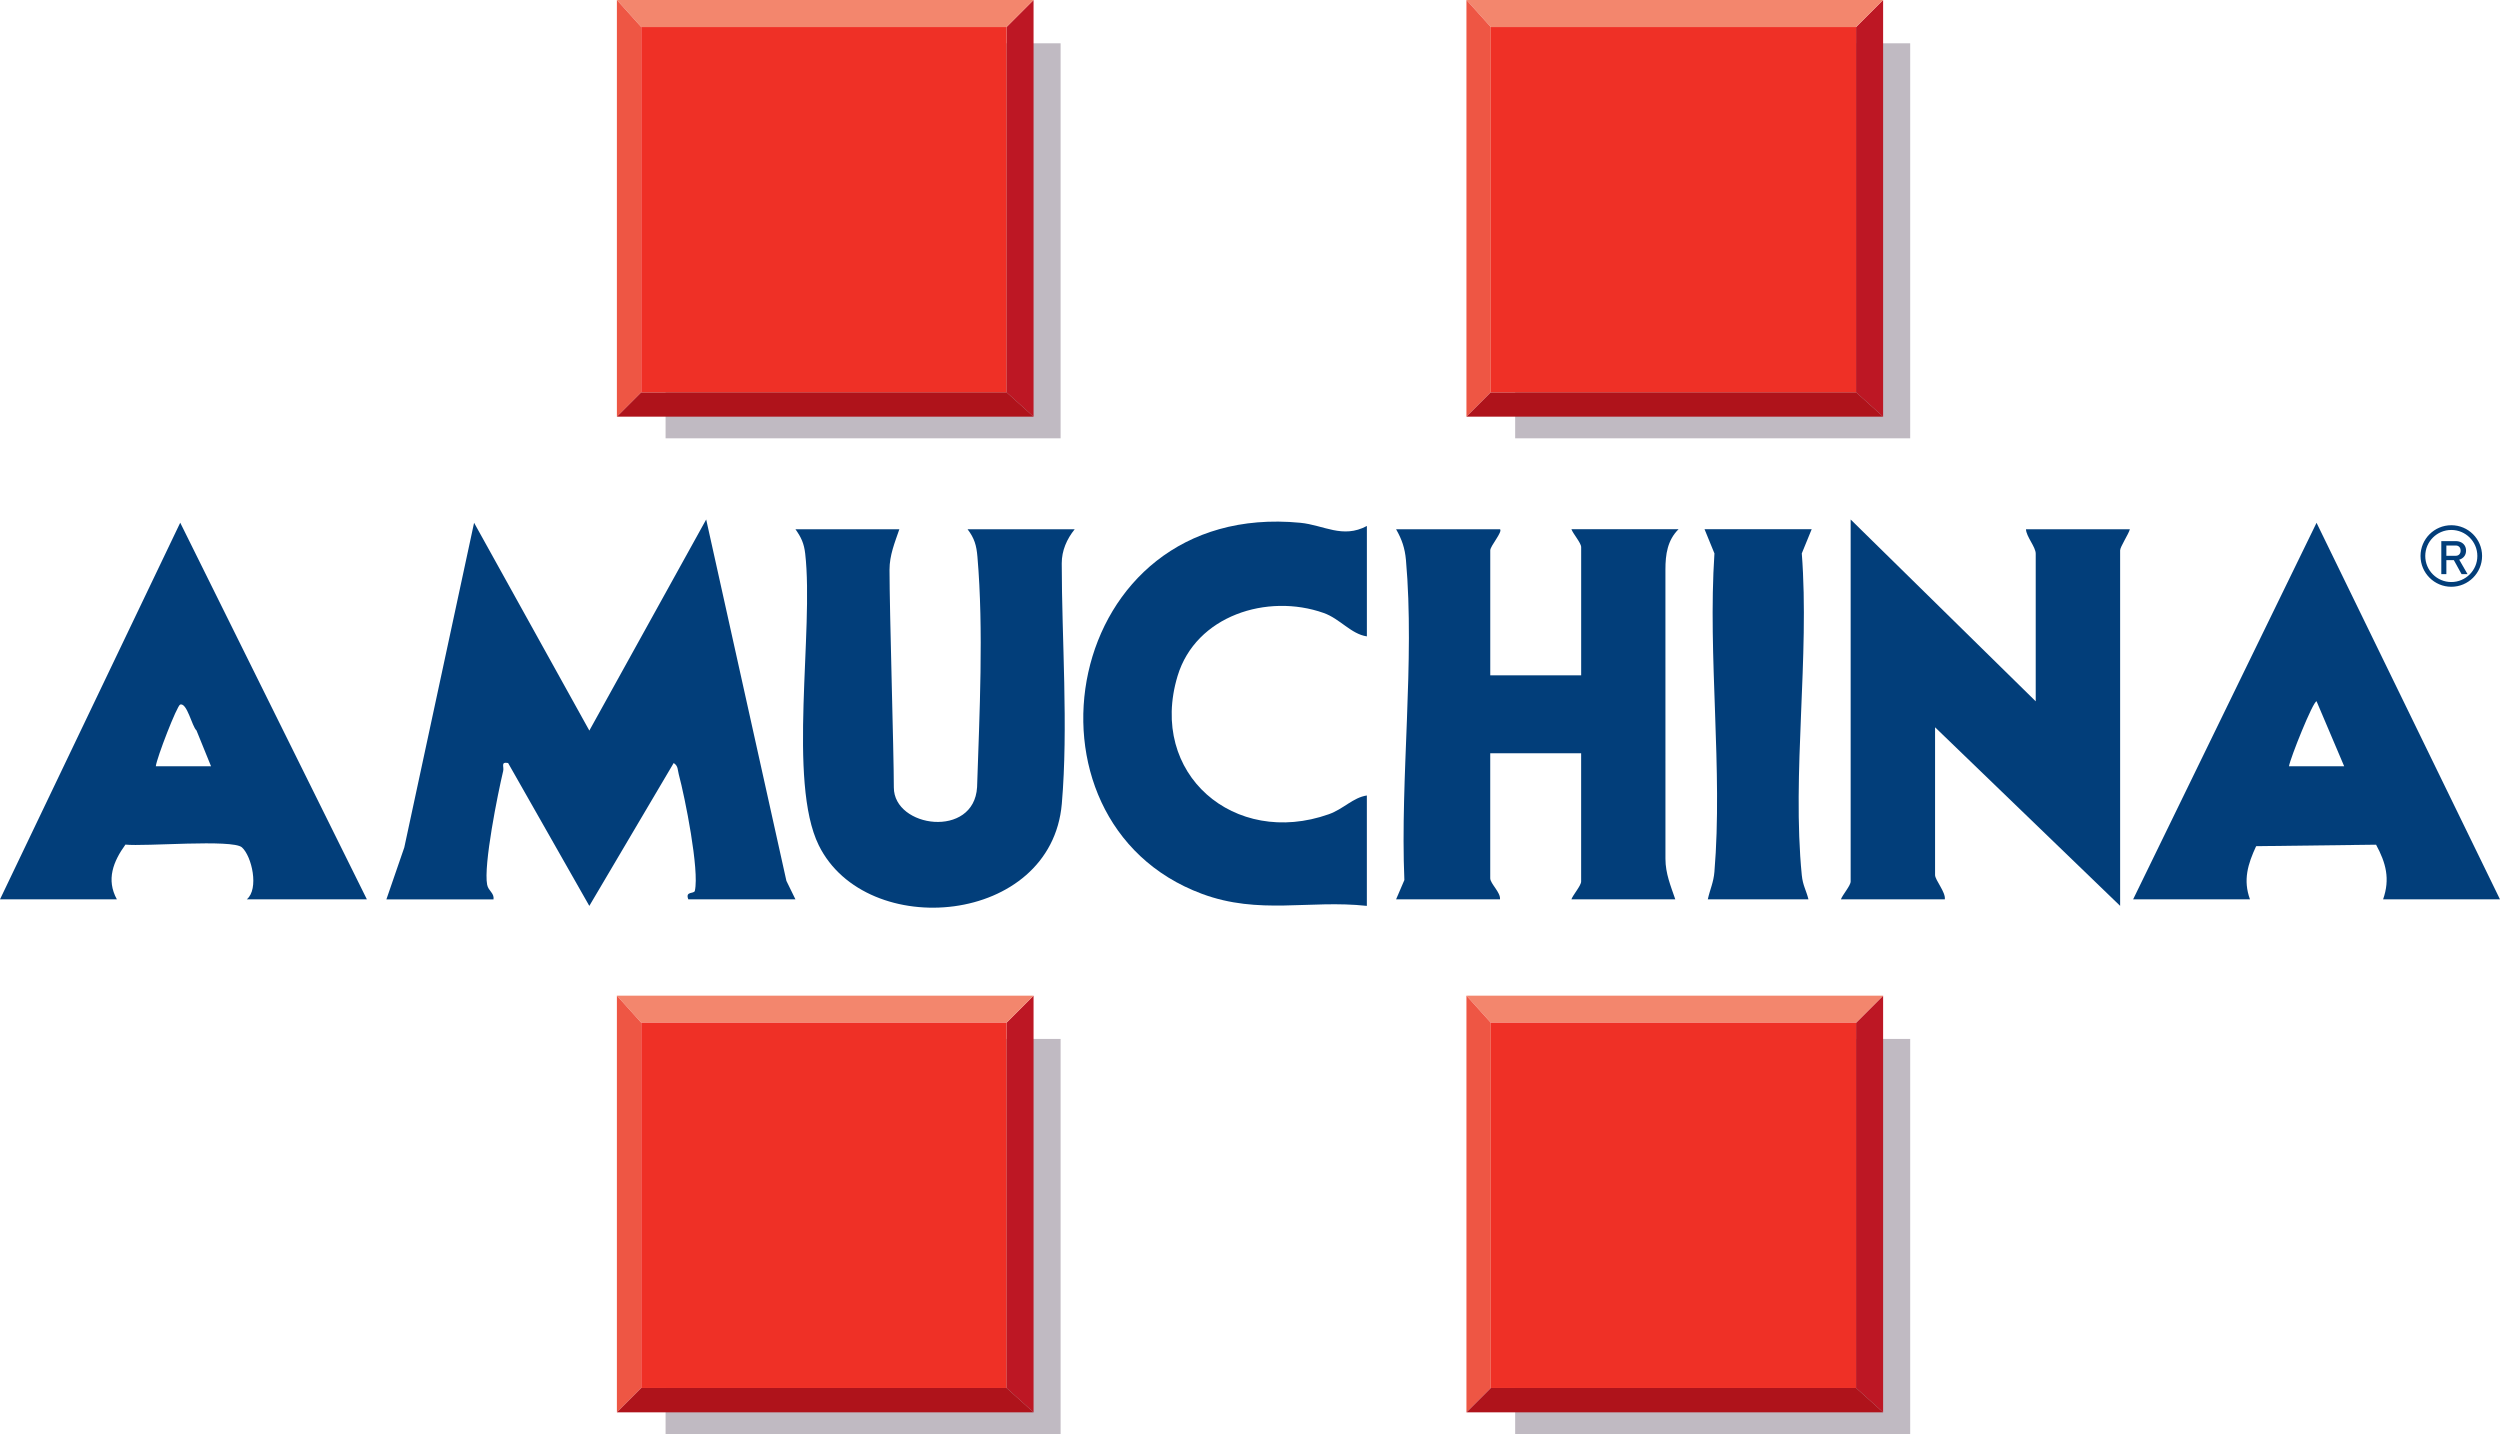
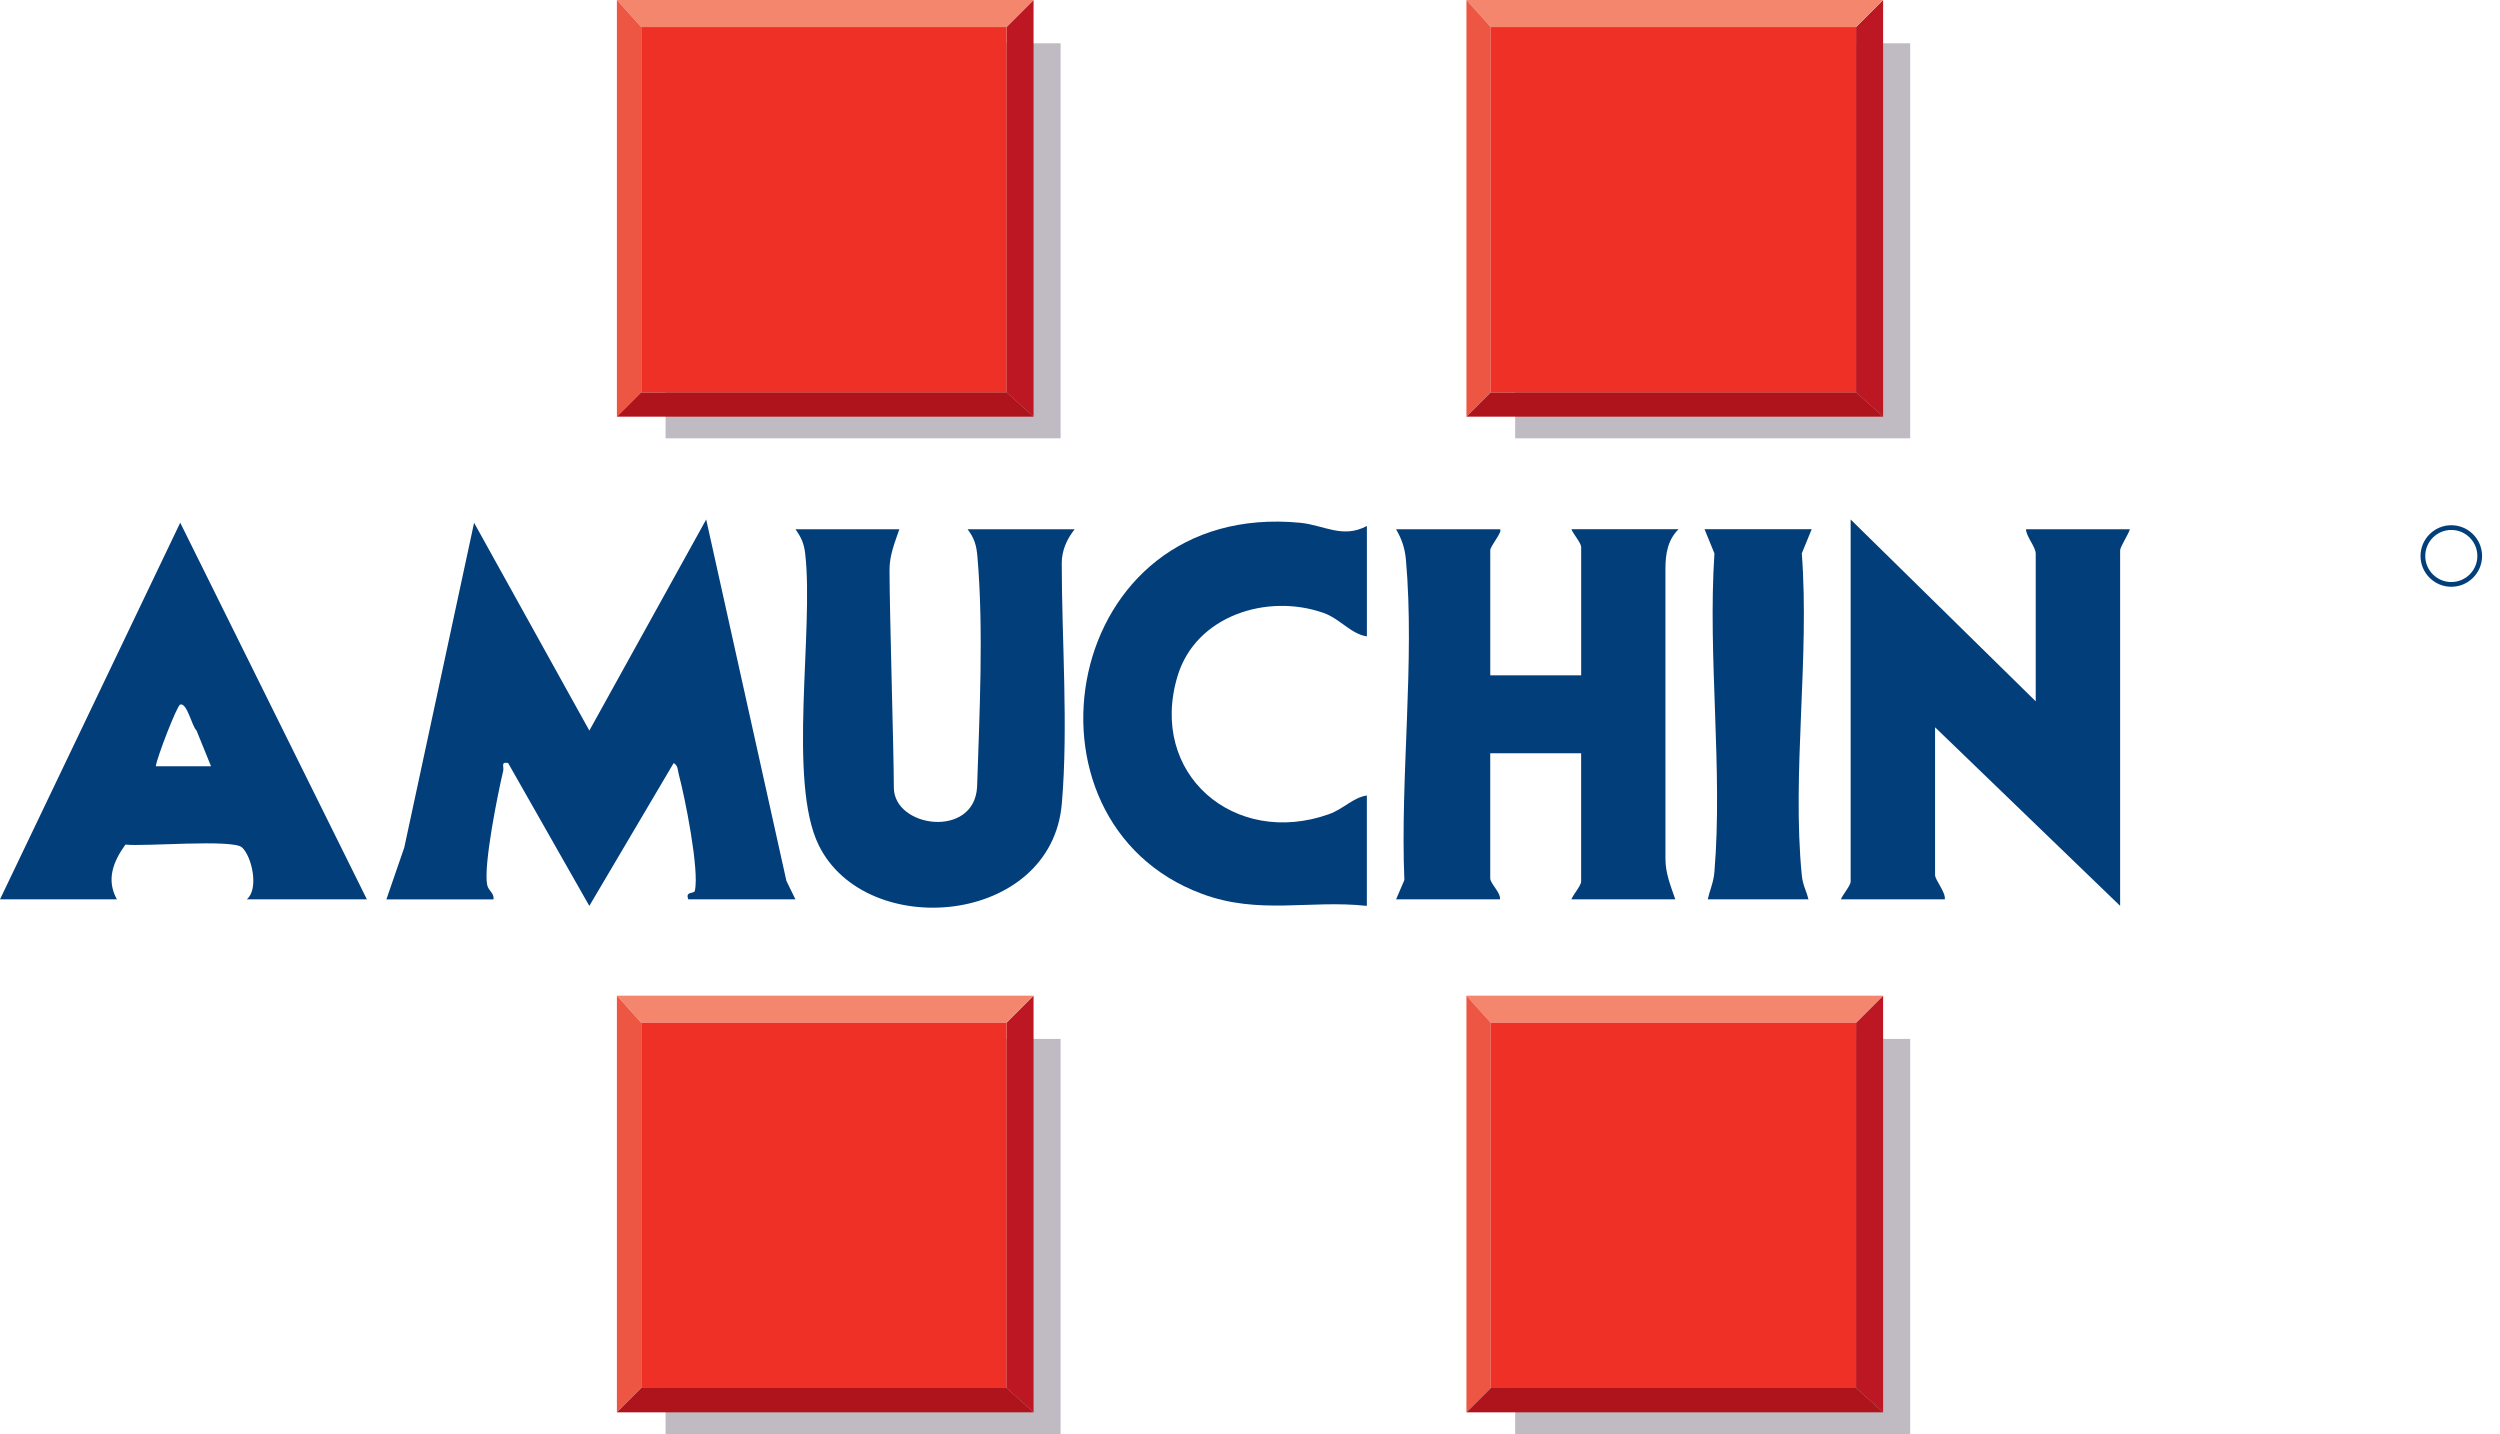
<svg xmlns="http://www.w3.org/2000/svg" id="Livello_1" data-name="Livello 1" viewBox="0 0 1012.91 581">
  <defs>
    <style>
      .cls-1 {
        fill: #ee5644;
      }

      .cls-2 {
        fill: #af131b;
      }

      .cls-3 {
        fill: #c0bac2;
      }

      .cls-4 {
        fill: #023e7a;
      }

      .cls-5 {
        fill: #ef3026;
      }

      .cls-6 {
        fill: #bd1724;
      }

      .cls-7 {
        fill: #f3866d;
      }
    </style>
  </defs>
  <g>
-     <path class="cls-4" d="M322.29,364.39h-43.41c-1.36-3.45,2.34-2.1,2.65-3.48,1.88-8.38-3.98-37.76-6.53-47.23-.46-1.73-.21-3.39-2.05-4.53l-34.18,57.89-32.91-57.9c-3.13-.55-1.57,1.44-1.99,3.23-2.19,9.22-8.03,38.19-6.5,46.08.49,2.56,2.93,3.34,2.59,5.95h-43.41l7.25-21.03,28.28-131.56,46.7,84.2,47.34-85.53,32.5,146.42,3.67,7.51Z" />
+     <path class="cls-4" d="M322.29,364.39h-43.41c-1.36-3.45,2.34-2.1,2.65-3.48,1.88-8.38-3.98-37.76-6.53-47.23-.46-1.73-.21-3.39-2.05-4.53l-34.18,57.89-32.91-57.9c-3.13-.55-1.57,1.44-1.99,3.23-2.19,9.22-8.03,38.19-6.5,46.08.49,2.56,2.93,3.34,2.59,5.95h-43.41l7.25-21.03,28.28-131.56,46.7,84.2,47.34-85.53,32.5,146.42,3.67,7.51" />
    <path class="cls-4" d="M607.75,214.42c1.16,1.02-3.95,6.8-3.95,8.55v50.65h36.83v-51.96c0-1.66-3.29-5.39-3.95-7.24h43.41c-4.51,4.47-5.32,10.21-5.32,16.38,0,32.29.01,84.91.01,117.19,0,5.88,2.12,10.94,3.99,16.4h-42.1c.66-1.85,3.95-5.57,3.95-7.24v-51.96h-36.83v50.65c0,2.18,4.32,5.8,3.95,8.55h-42.1l3.36-7.82c-1.73-41.56,4.29-88.68.64-129.7-.43-4.77-1.65-8.36-4-12.44h42.1Z" />
    <path class="cls-4" d="M749.82,210.48l74.98,73.67v-59.85c0-2.7-3.86-6.93-3.95-9.87h42.1c-.52,1.99-3.95,7.12-3.95,8.55v144.04l-74.98-72.35v59.85c0,2.04,4.38,6.99,3.95,9.87h-42.1c.66-1.85,3.95-5.57,3.95-7.24v-146.68Z" />
    <path class="cls-4" d="M364.39,214.42c-1.87,5.46-3.99,10.51-3.99,16.4,0,16.93,1.75,73.93,1.75,88.24,0,16.39,32.5,20.77,33.73-.14.96-29.51,2.7-63.62.14-93.36-.39-4.57-1.2-7.46-4-11.13h43.41c-3.23,4.04-5.25,8.63-5.25,13.83,0,30.46,2.7,66.41.03,97.38-4.25,49.33-79.27,55.85-98.48,16.83-12.68-25.76-1.93-86.99-5.49-118.16-.47-4.09-1.61-6.6-3.95-9.87h42.1Z" />
-     <path class="cls-4" d="M864.26,364.39l74.32-152.57,74.32,152.57h-47.36c2.92-8.32,1.14-14.79-2.84-22.15l-48.6.6c-3.34,7.21-5.36,13.71-2.49,21.55h-47.36ZM949.77,310.45l-11.18-26.32c-1.44,0-10.63,22.95-11.18,26.32h22.36Z" />
    <path class="cls-4" d="M148.65,364.39h-48.67c5.06-4.2,2.05-17.48-1.96-21.07-3.8-3.4-39.54-.26-47.2-1.12-4.92,6.82-7.87,14.19-3.46,22.19H0l73.02-152.61,75.63,152.61ZM63.14,310.45h22.36l-5.89-14.5c-1.84-1.63-3.8-11.32-6.6-10.5-1.3.38-9.53,21.7-9.88,25Z" />
    <path class="cls-4" d="M553.81,213.11v44.73c-6.42-.94-10.88-7.14-17.49-9.48-22.83-8.1-51.84,1.08-59.21,25.53-11.96,39.68,23.01,69.56,61.27,56.01,5.93-2.1,9.81-6.76,15.42-7.6v44.73c-23.33-2.53-43.61,3.75-66.82-4.88-79.04-29.38-57.05-159.66,39.84-150.34,9.52.92,17.18,6.55,26.98,1.3Z" />
    <path class="cls-4" d="M734.03,214.42l-4.01,9.8c3.22,41.73-4.06,89.34,0,130.36.42,4.2,1.77,6.06,2.7,9.8h-40.78c.88-4.01,2.32-6.8,2.68-11.13,3.45-41.28-2.74-87.25.01-129.03l-4.01-9.8h43.41Z" />
  </g>
  <path class="cls-4" d="M993.18,237.74c-6.87,0-12.47-5.59-12.47-12.47s5.59-12.47,12.47-12.47,12.47,5.59,12.47,12.47-5.59,12.47-12.47,12.47ZM993.18,214.72c-5.82,0-10.55,4.73-10.55,10.55s4.73,10.55,10.55,10.55,10.55-4.73,10.55-10.55-4.73-10.55-10.55-10.55Z" />
-   <path class="cls-4" d="M989.13,232.61v-13.36h2.05v13.36h-2.05ZM990.02,226.96v-1.78h4.97c.59,0,1.07-.19,1.43-.57s.54-.88.54-1.51-.18-1.13-.54-1.51-.84-.57-1.43-.57h-4.97v-1.78h4.89c.85,0,1.59.16,2.23.48s1.13.77,1.48,1.35.53,1.25.53,2.03-.18,1.45-.53,2.02-.85,1.03-1.48,1.35-1.37.48-2.22.48h-4.89ZM997.33,232.61l-3.34-6.06,2.03-.42,3.73,6.48h-2.43Z" />
  <g>
    <rect class="cls-3" x="269.67" y="17.54" width="160.05" height="160.05" />
    <polygon class="cls-6" points="418.76 0 418.76 168.82 407.8 158.95 407.8 10.96 418.76 0" />
    <polygon class="cls-7" points="418.76 0 407.8 10.96 259.81 10.96 249.94 0 418.76 0" />
    <polygon class="cls-1" points="259.81 10.96 259.81 158.95 249.94 168.82 249.94 0 259.81 10.96" />
    <polygon class="cls-2" points="418.76 168.82 249.94 168.82 259.81 158.95 407.8 158.95 418.76 168.82" />
    <rect class="cls-5" x="259.81" y="10.96" width="147.99" height="147.99" />
  </g>
  <g>
    <rect class="cls-3" x="613.89" y="17.54" width="160.05" height="160.05" />
    <polygon class="cls-6" points="762.97 0 762.97 168.82 752.01 158.95 752.01 10.96 762.97 0" />
    <polygon class="cls-7" points="762.97 0 752.01 10.96 604.02 10.96 594.15 0 762.97 0" />
    <polygon class="cls-1" points="604.02 10.96 604.02 158.95 594.15 168.82 594.15 0 604.02 10.96" />
    <polygon class="cls-2" points="762.97 168.82 594.15 168.82 604.02 158.95 752.01 158.95 762.97 168.82" />
    <rect class="cls-5" x="604.02" y="10.96" width="147.99" height="147.99" />
  </g>
  <g>
    <rect class="cls-3" x="269.67" y="420.95" width="160.05" height="160.05" />
    <polygon class="cls-6" points="418.76 403.41 418.76 572.23 407.8 562.36 407.8 414.37 418.76 403.41" />
    <polygon class="cls-7" points="418.76 403.41 407.8 414.37 259.81 414.37 249.94 403.41 418.76 403.41" />
    <polygon class="cls-1" points="259.81 414.37 259.81 562.36 249.94 572.23 249.94 403.41 259.81 414.37" />
    <polygon class="cls-2" points="418.76 572.23 249.94 572.23 259.81 562.36 407.8 562.36 418.76 572.23" />
    <rect class="cls-5" x="259.81" y="414.37" width="147.99" height="147.99" />
  </g>
  <g>
    <rect class="cls-3" x="613.89" y="420.95" width="160.05" height="160.05" />
    <polygon class="cls-6" points="762.97 403.41 762.97 572.23 752.01 562.36 752.01 414.37 762.97 403.41" />
    <polygon class="cls-7" points="762.97 403.41 752.01 414.37 604.02 414.37 594.15 403.41 762.97 403.41" />
    <polygon class="cls-1" points="604.02 414.37 604.02 562.36 594.15 572.23 594.15 403.41 604.02 414.37" />
    <polygon class="cls-2" points="762.97 572.23 594.15 572.23 604.02 562.36 752.01 562.36 762.97 572.23" />
    <rect class="cls-5" x="604.02" y="414.37" width="147.99" height="147.99" />
  </g>
</svg>